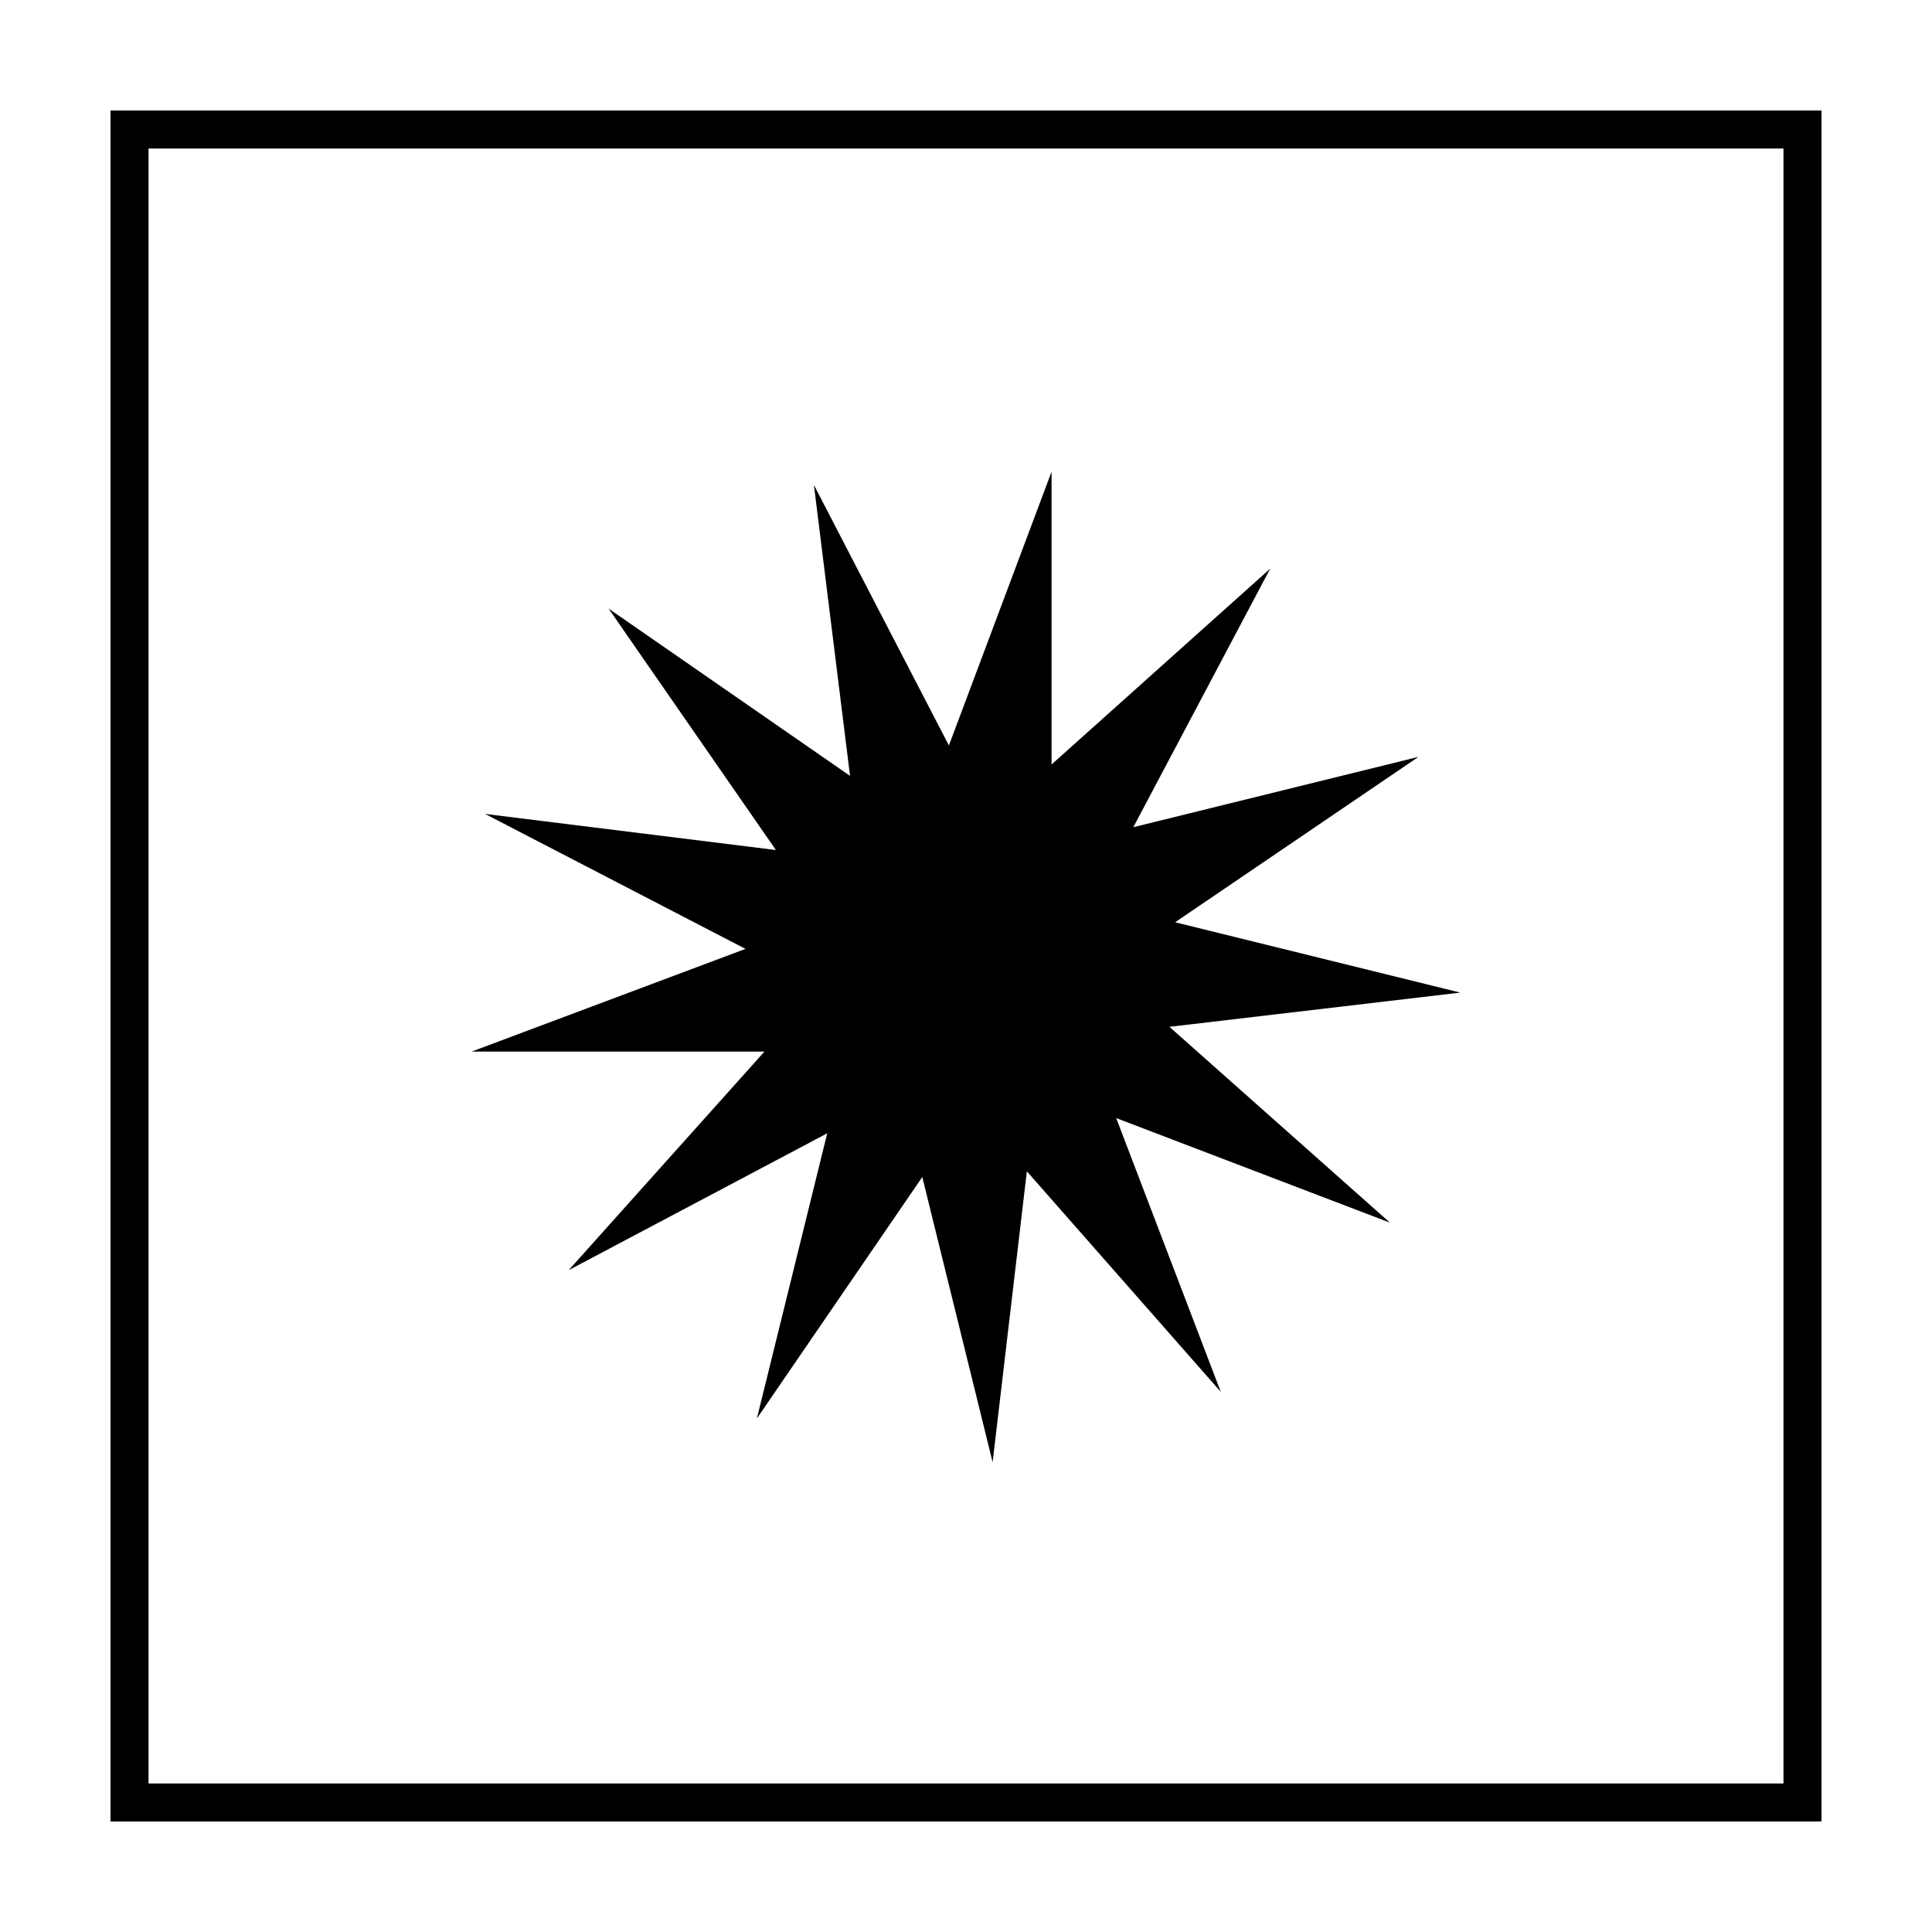
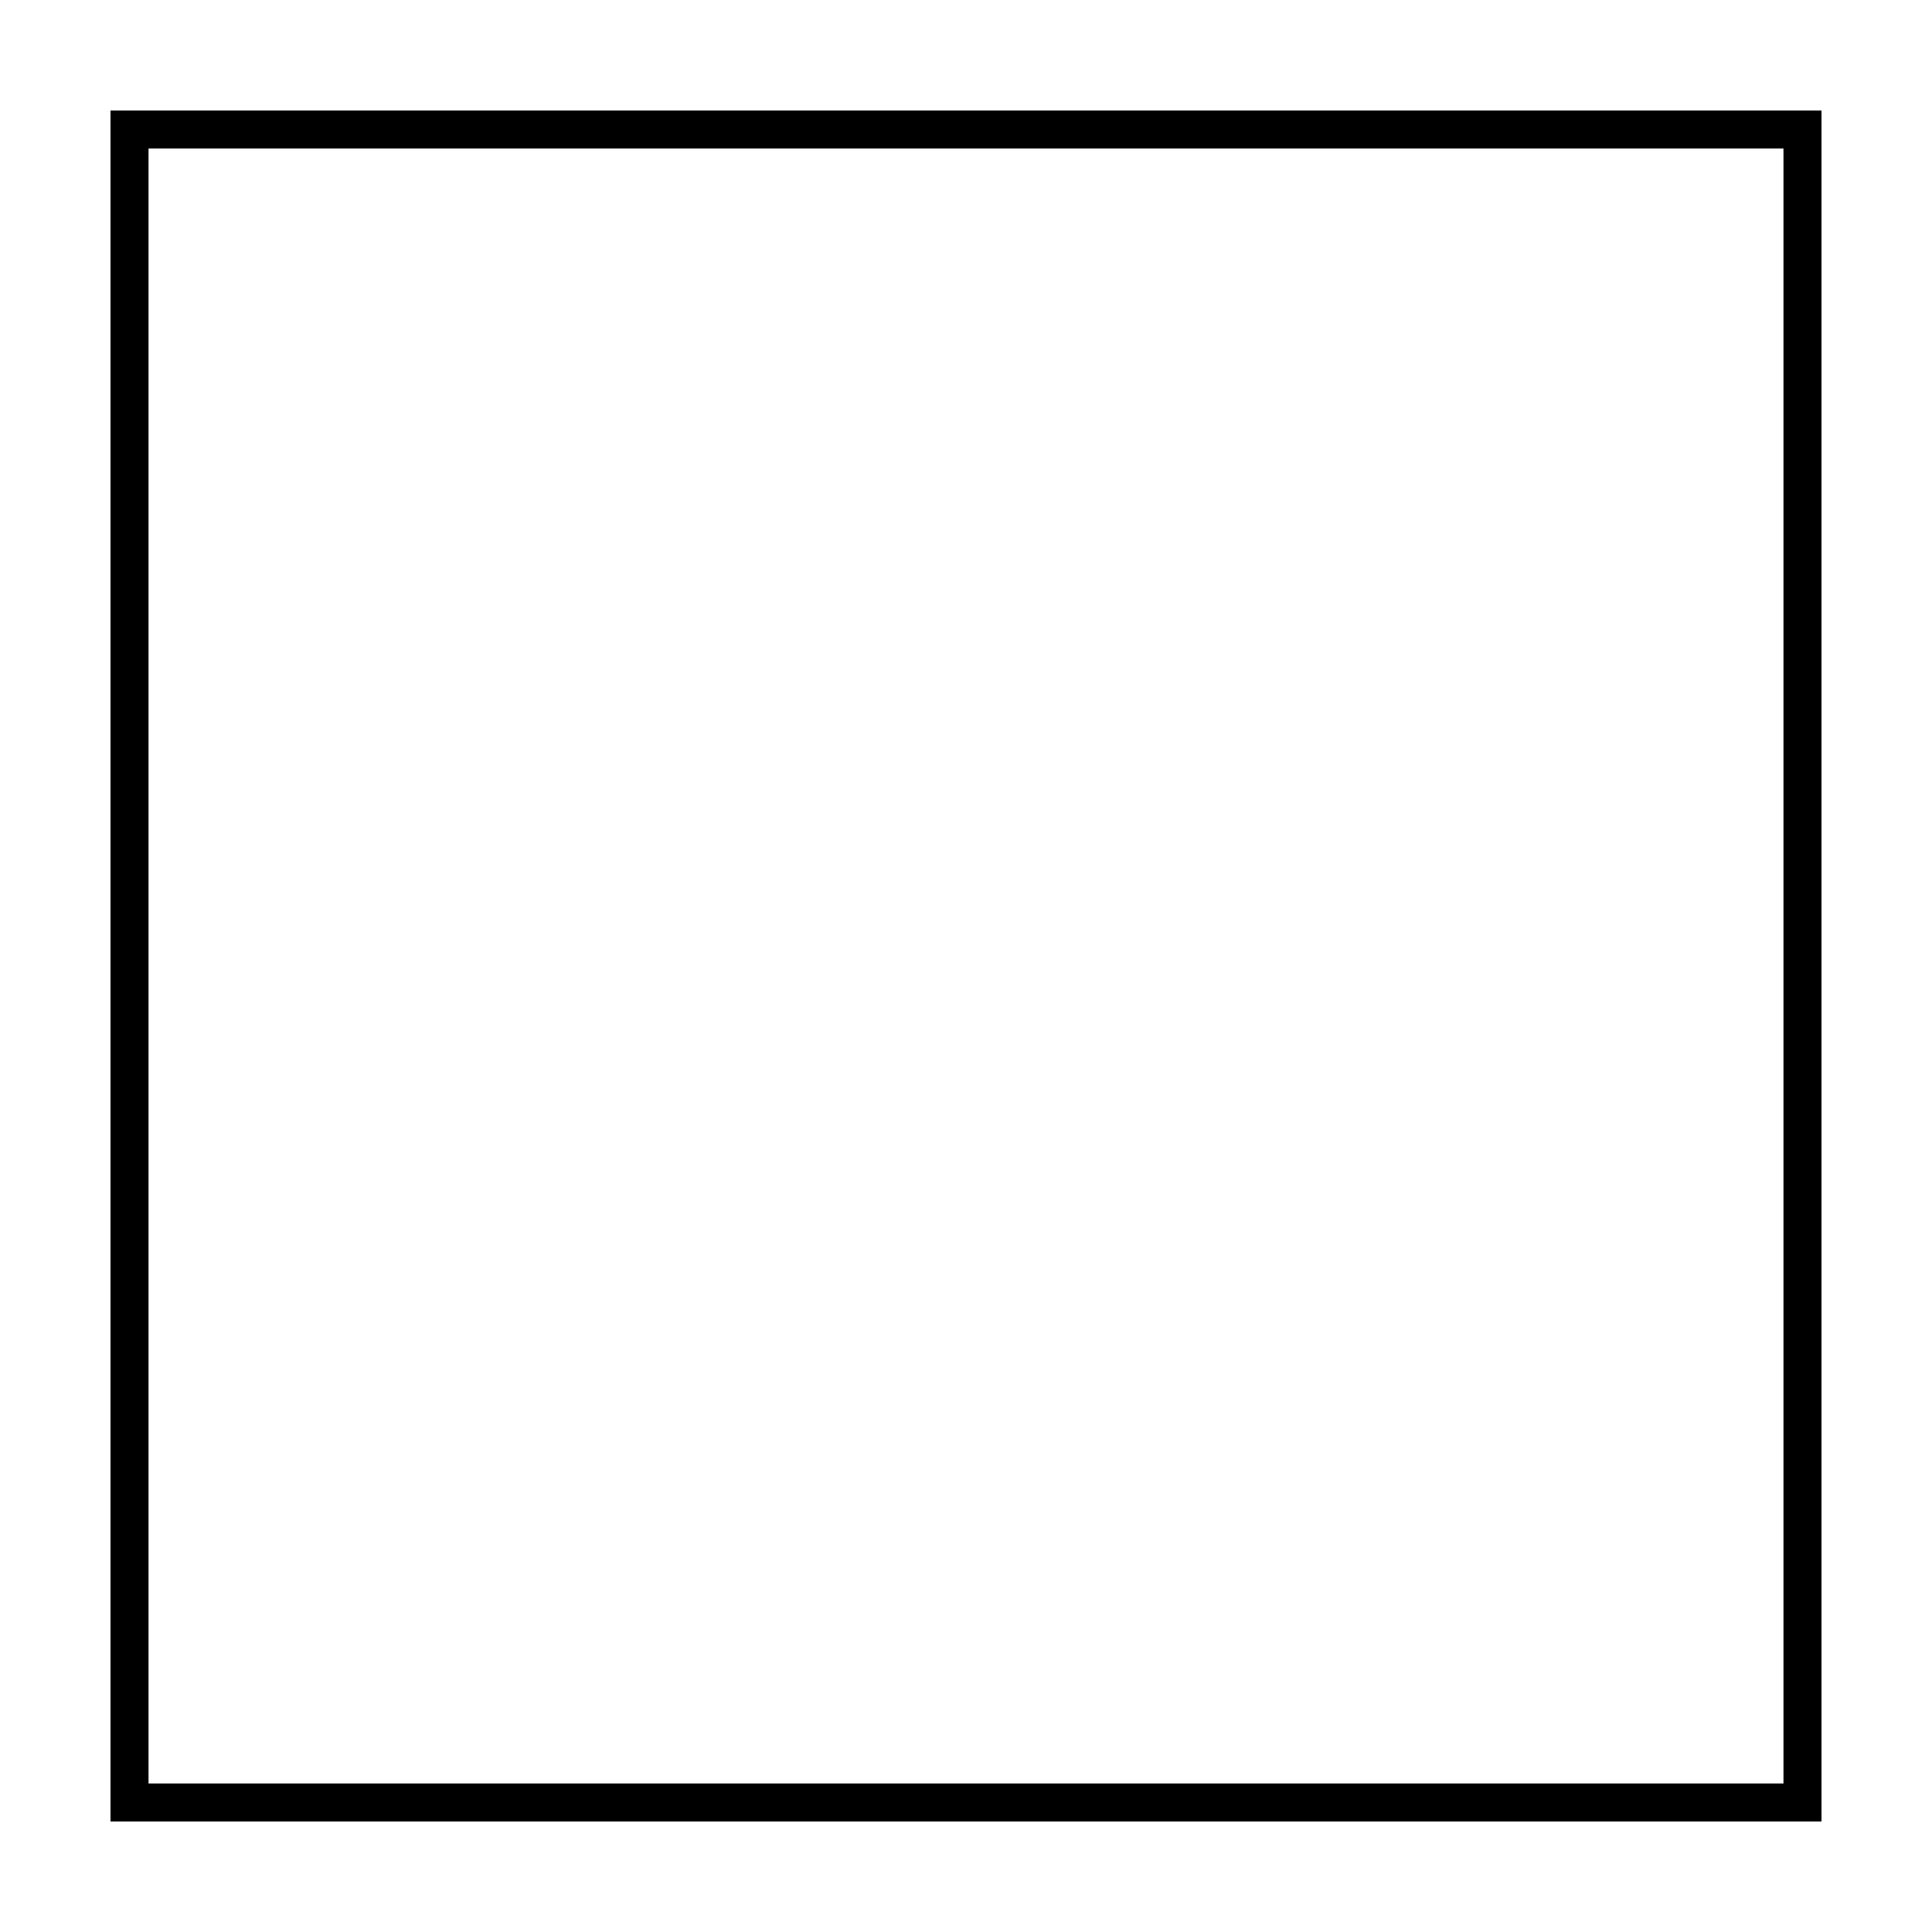
<svg xmlns="http://www.w3.org/2000/svg" fill="#000000" width="800px" height="800px" version="1.1" viewBox="144 144 512 512">
  <g>
    <path d="m616.64 183.36v433.28h-433.28v-433.28h433.28m10.074-10.074h-453.43v453.43h453.43z" />
-     <path d="m453.91 416.12 77.082-9.07-75.57-18.641 64.488-43.832-75.57 18.641 36.273-68.516-57.938 51.891v-77.586l-27.207 72.547-35.77-69.02 9.57 77.082-63.984-44.336 44.336 63.984-77.082-9.57 69.023 35.77-72.551 27.207h77.586l-51.891 57.938 68.52-36.273-18.641 75.57 43.832-63.984 18.641 75.57 9.07-77.082 51.387 58.441-27.711-72.547 72.547 27.711z" />
  </g>
</svg>